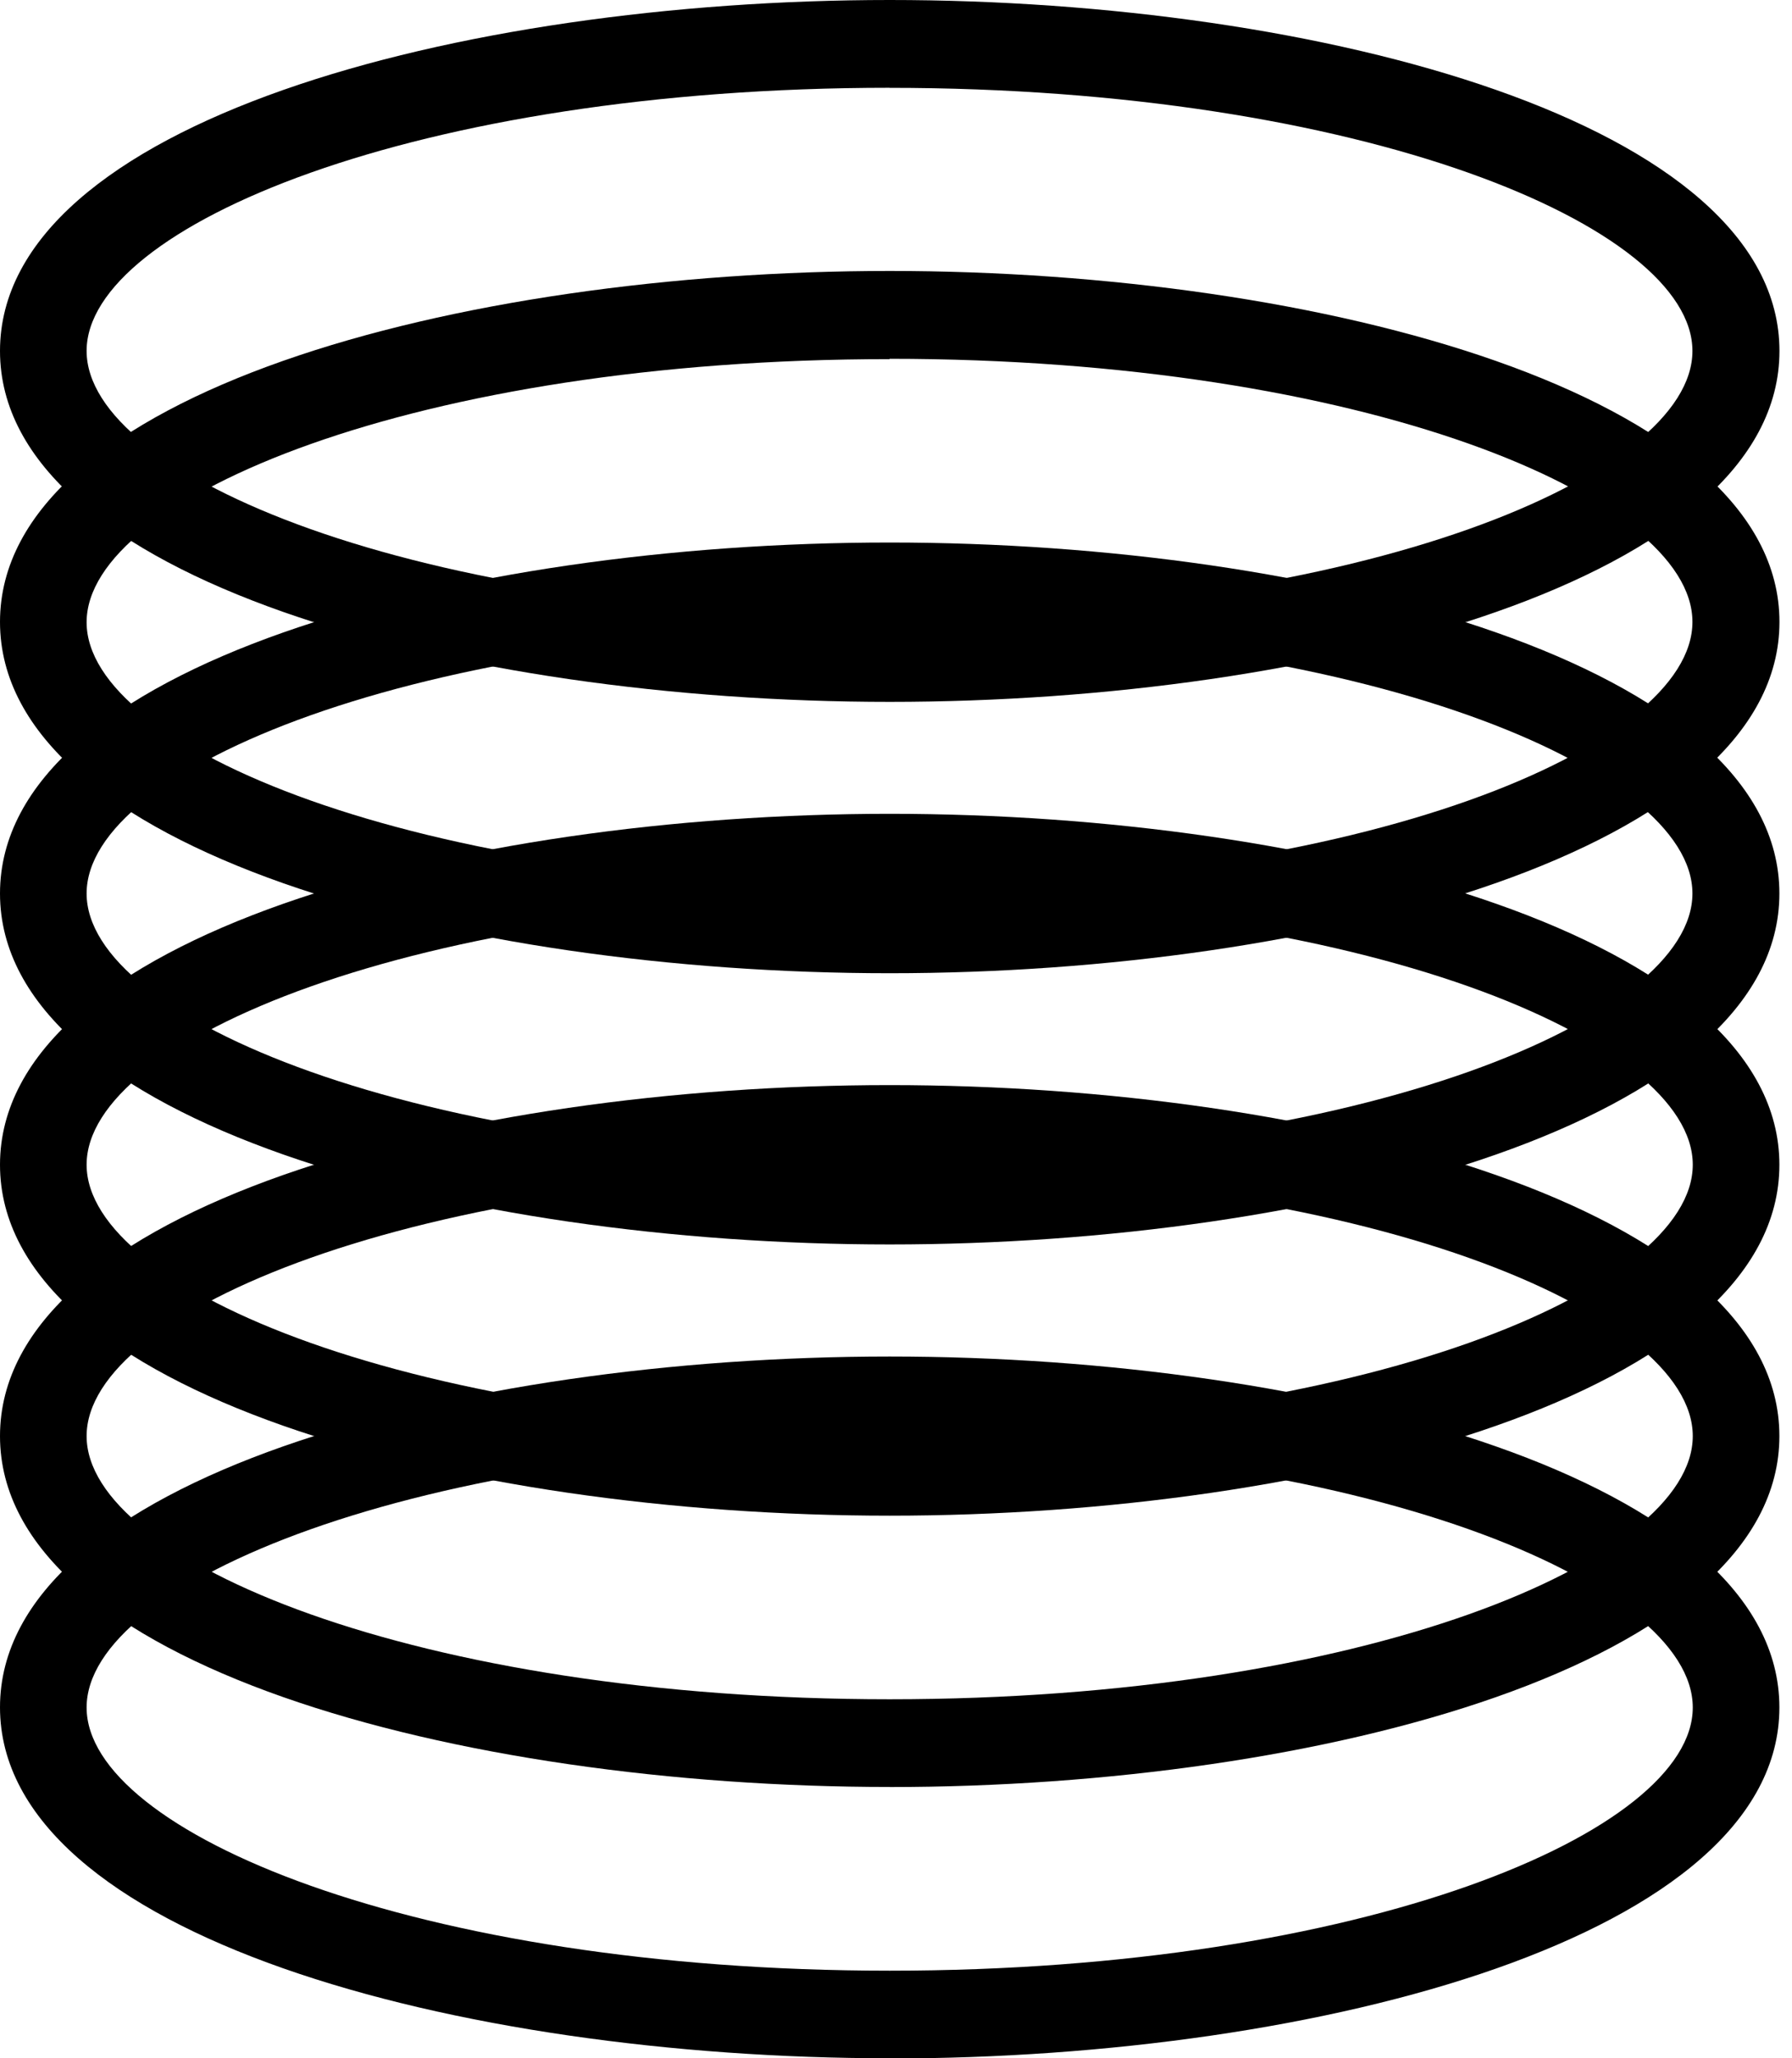
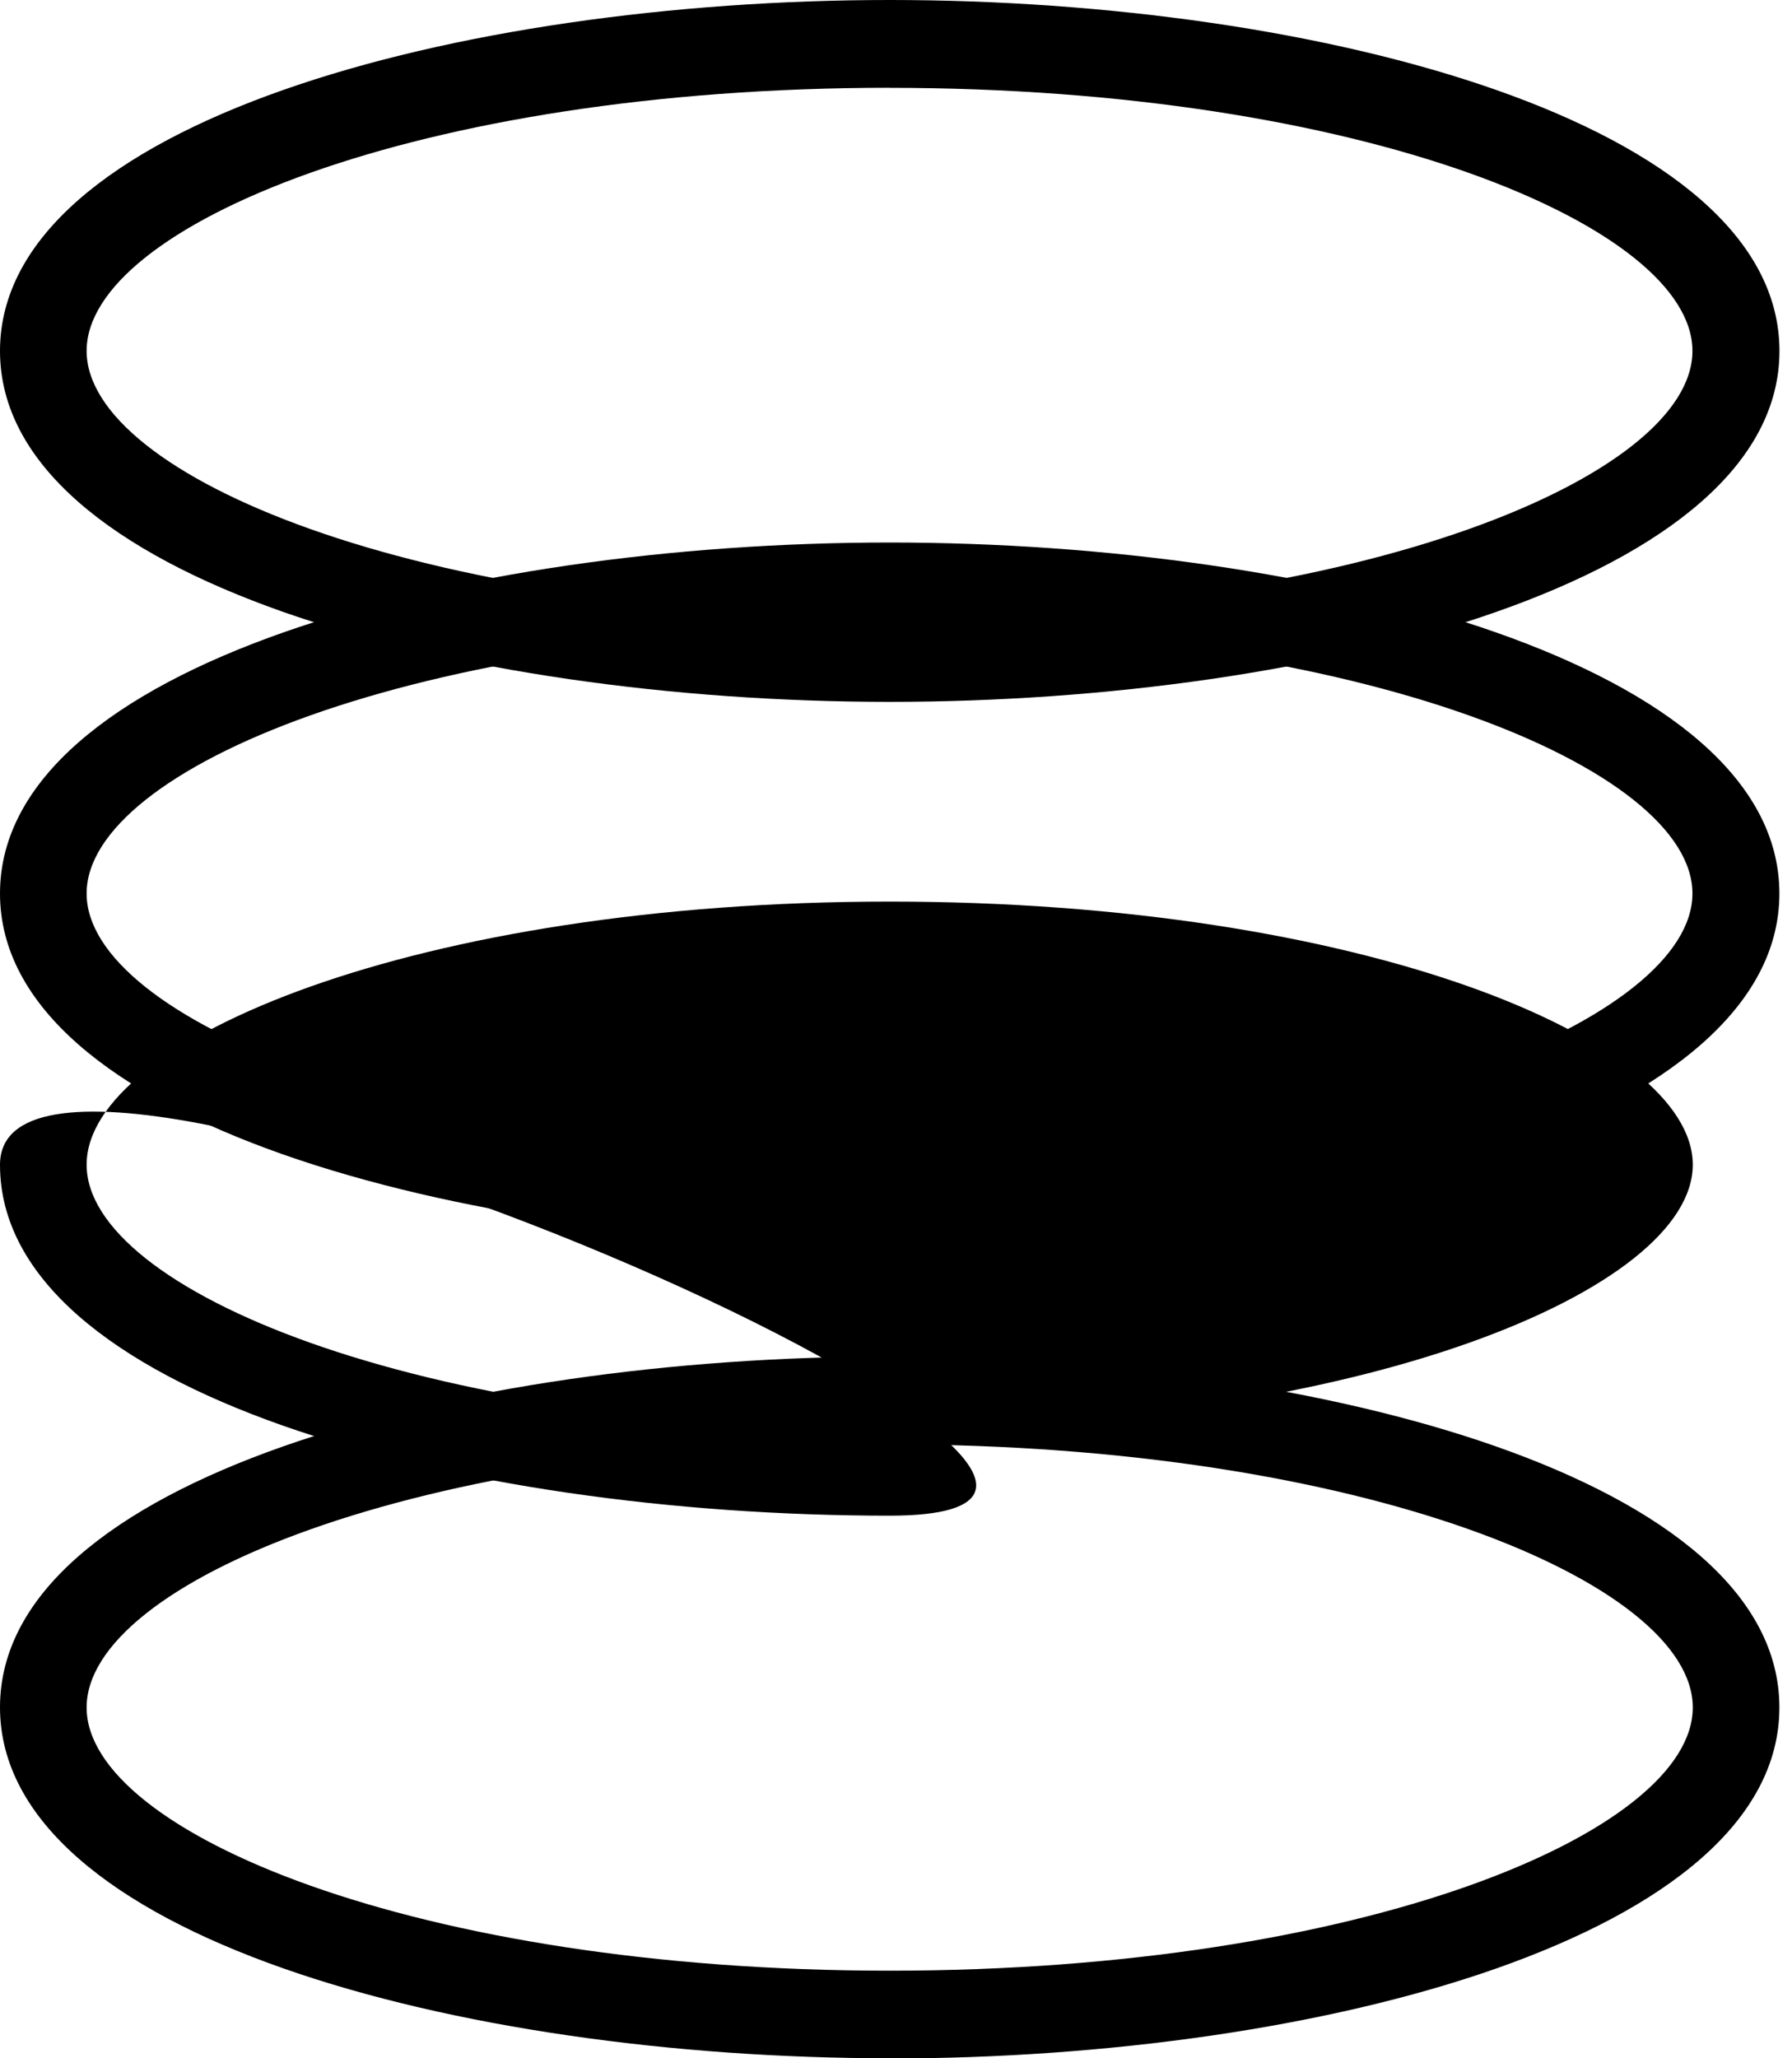
<svg xmlns="http://www.w3.org/2000/svg" id="img_education_support_02" width="27" height="31" viewBox="0 0 27 31">
  <defs>
    <clipPath id="clip-path">
      <rect id="長方形_3841" data-name="長方形 3841" width="27" height="31" fill="none" />
    </clipPath>
  </defs>
  <g id="グループ_18593" data-name="グループ 18593" clip-path="url(#clip-path)">
    <path id="パス_9465" data-name="パス 9465" d="M13.405,134.169c-6.5,0-13.405-1.852-13.405-5.286S6.907,123.6,13.405,123.6s13.405,1.852,13.405,5.286-6.907,5.286-13.405,5.286m0-9.249c-7.13,0-12.1,2.089-12.1,3.963s4.969,3.964,12.1,3.964,12.1-2.089,12.1-3.964-4.969-3.963-12.1-3.963" transform="translate(0 -103.169)" />
-     <path id="パス_9466" data-name="パス 9466" d="M13.405,109.449C6.907,109.449,0,107.6,0,104.164s6.907-5.286,13.405-5.286,13.405,1.853,13.405,5.286-6.907,5.286-13.405,5.286m0-9.249c-7.13,0-12.1,2.089-12.1,3.963s4.969,3.964,12.1,3.964,12.1-2.089,12.1-3.964-4.969-3.963-12.1-3.963" transform="translate(0 -82.535)" />
-     <path id="パス_9467" data-name="パス 9467" d="M13.405,84.73C6.907,84.73,0,82.878,0,79.445s6.907-5.286,13.405-5.286,13.405,1.852,13.405,5.286S19.9,84.73,13.405,84.73m0-9.249c-7.13,0-12.1,2.089-12.1,3.963s4.969,3.963,12.1,3.963,12.1-2.089,12.1-3.963-4.969-3.963-12.1-3.963" transform="translate(0 -61.902)" />
+     <path id="パス_9467" data-name="パス 9467" d="M13.405,84.73C6.907,84.73,0,82.878,0,79.445S19.9,84.73,13.405,84.73m0-9.249c-7.13,0-12.1,2.089-12.1,3.963s4.969,3.963,12.1,3.963,12.1-2.089,12.1-3.963-4.969-3.963-12.1-3.963" transform="translate(0 -61.902)" />
    <path id="パス_9468" data-name="パス 9468" d="M13.405,60.011C6.907,60.011,0,58.158,0,54.725s6.907-5.286,13.405-5.286,13.405,1.852,13.405,5.286S19.9,60.011,13.405,60.011m0-9.249c-7.13,0-12.1,2.089-12.1,3.963s4.969,3.964,12.1,3.964S25.5,56.6,25.5,54.725s-4.969-3.963-12.1-3.963" transform="translate(0 -41.268)" />
-     <path id="パス_9469" data-name="パス 9469" d="M13.405,35.291C6.907,35.291,0,33.438,0,30s6.907-5.286,13.405-5.286S26.811,26.571,26.811,30,19.9,35.291,13.405,35.291m0-9.249c-7.13,0-12.1,2.089-12.1,3.963s4.969,3.964,12.1,3.964S25.5,31.88,25.5,30s-4.969-3.963-12.1-3.963" transform="translate(0 -20.633)" />
    <path id="パス_9470" data-name="パス 9470" d="M13.405,10.571C6.907,10.571,0,8.719,0,5.286S6.907,0,13.405,0,26.811,1.852,26.811,5.286,19.9,10.571,13.405,10.571m0-9.249c-7.13,0-12.1,2.089-12.1,3.963s4.969,3.964,12.1,3.964S25.5,7.16,25.5,5.286s-4.969-3.963-12.1-3.963" />
  </g>
</svg>